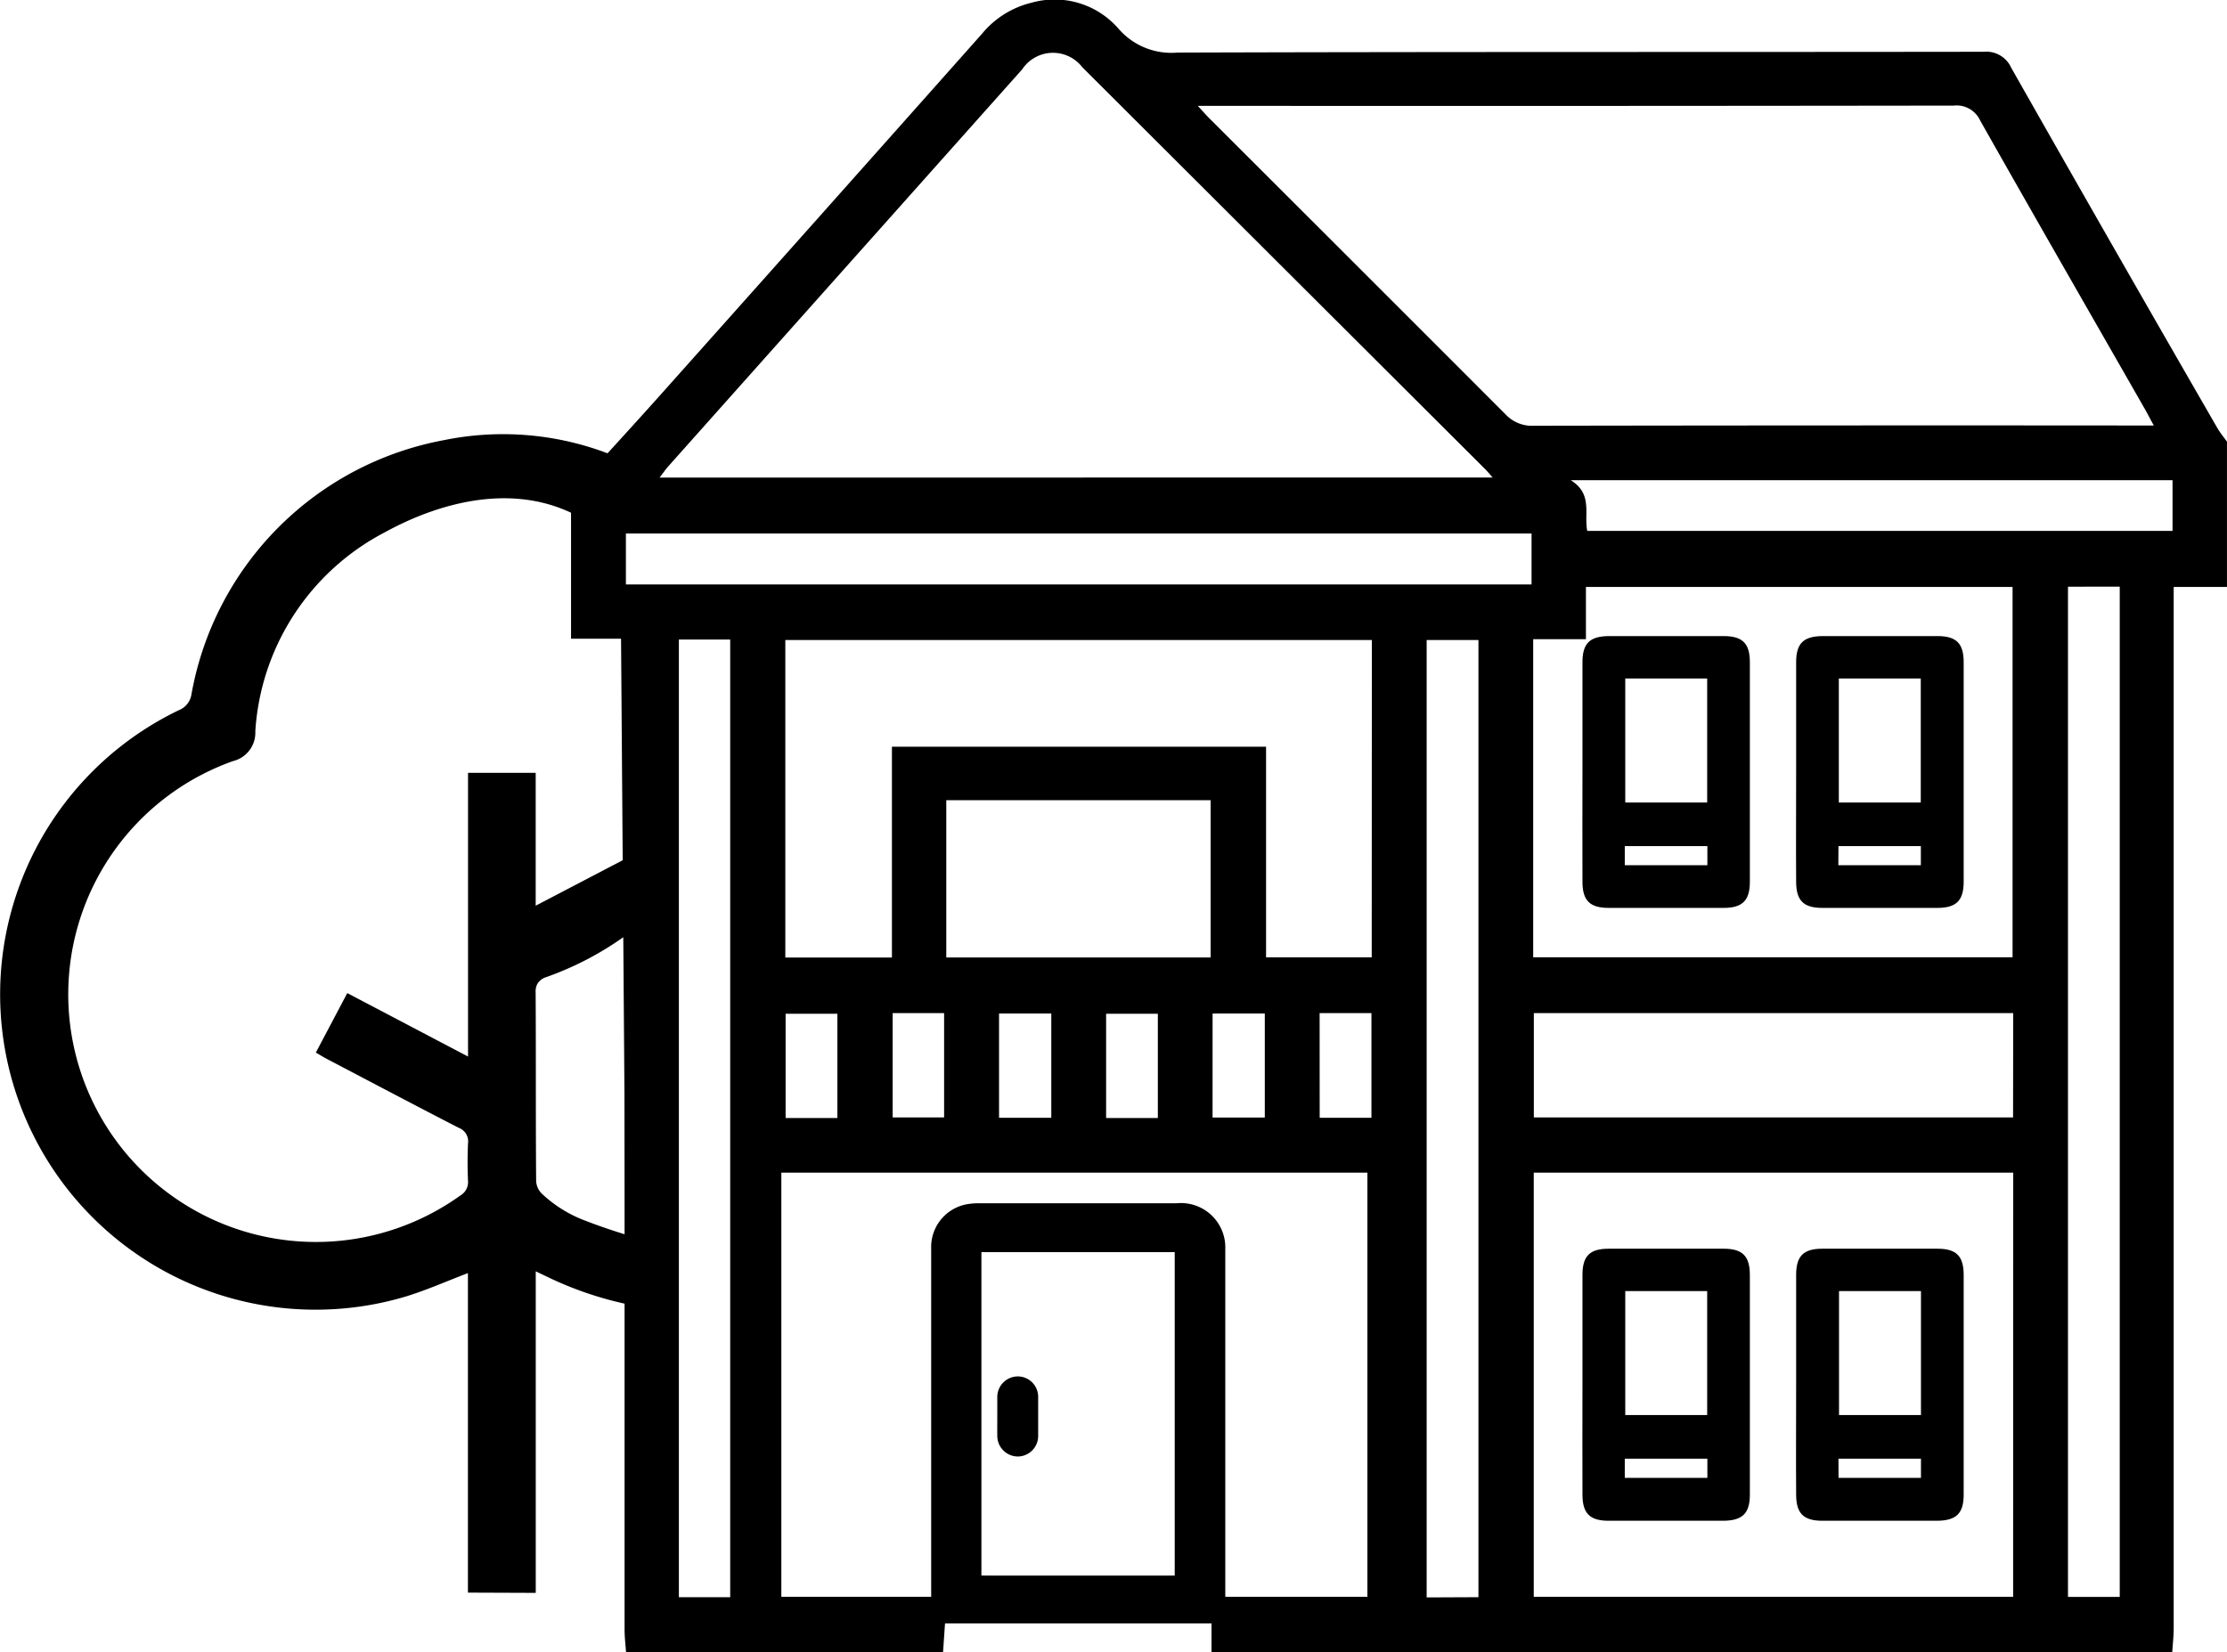
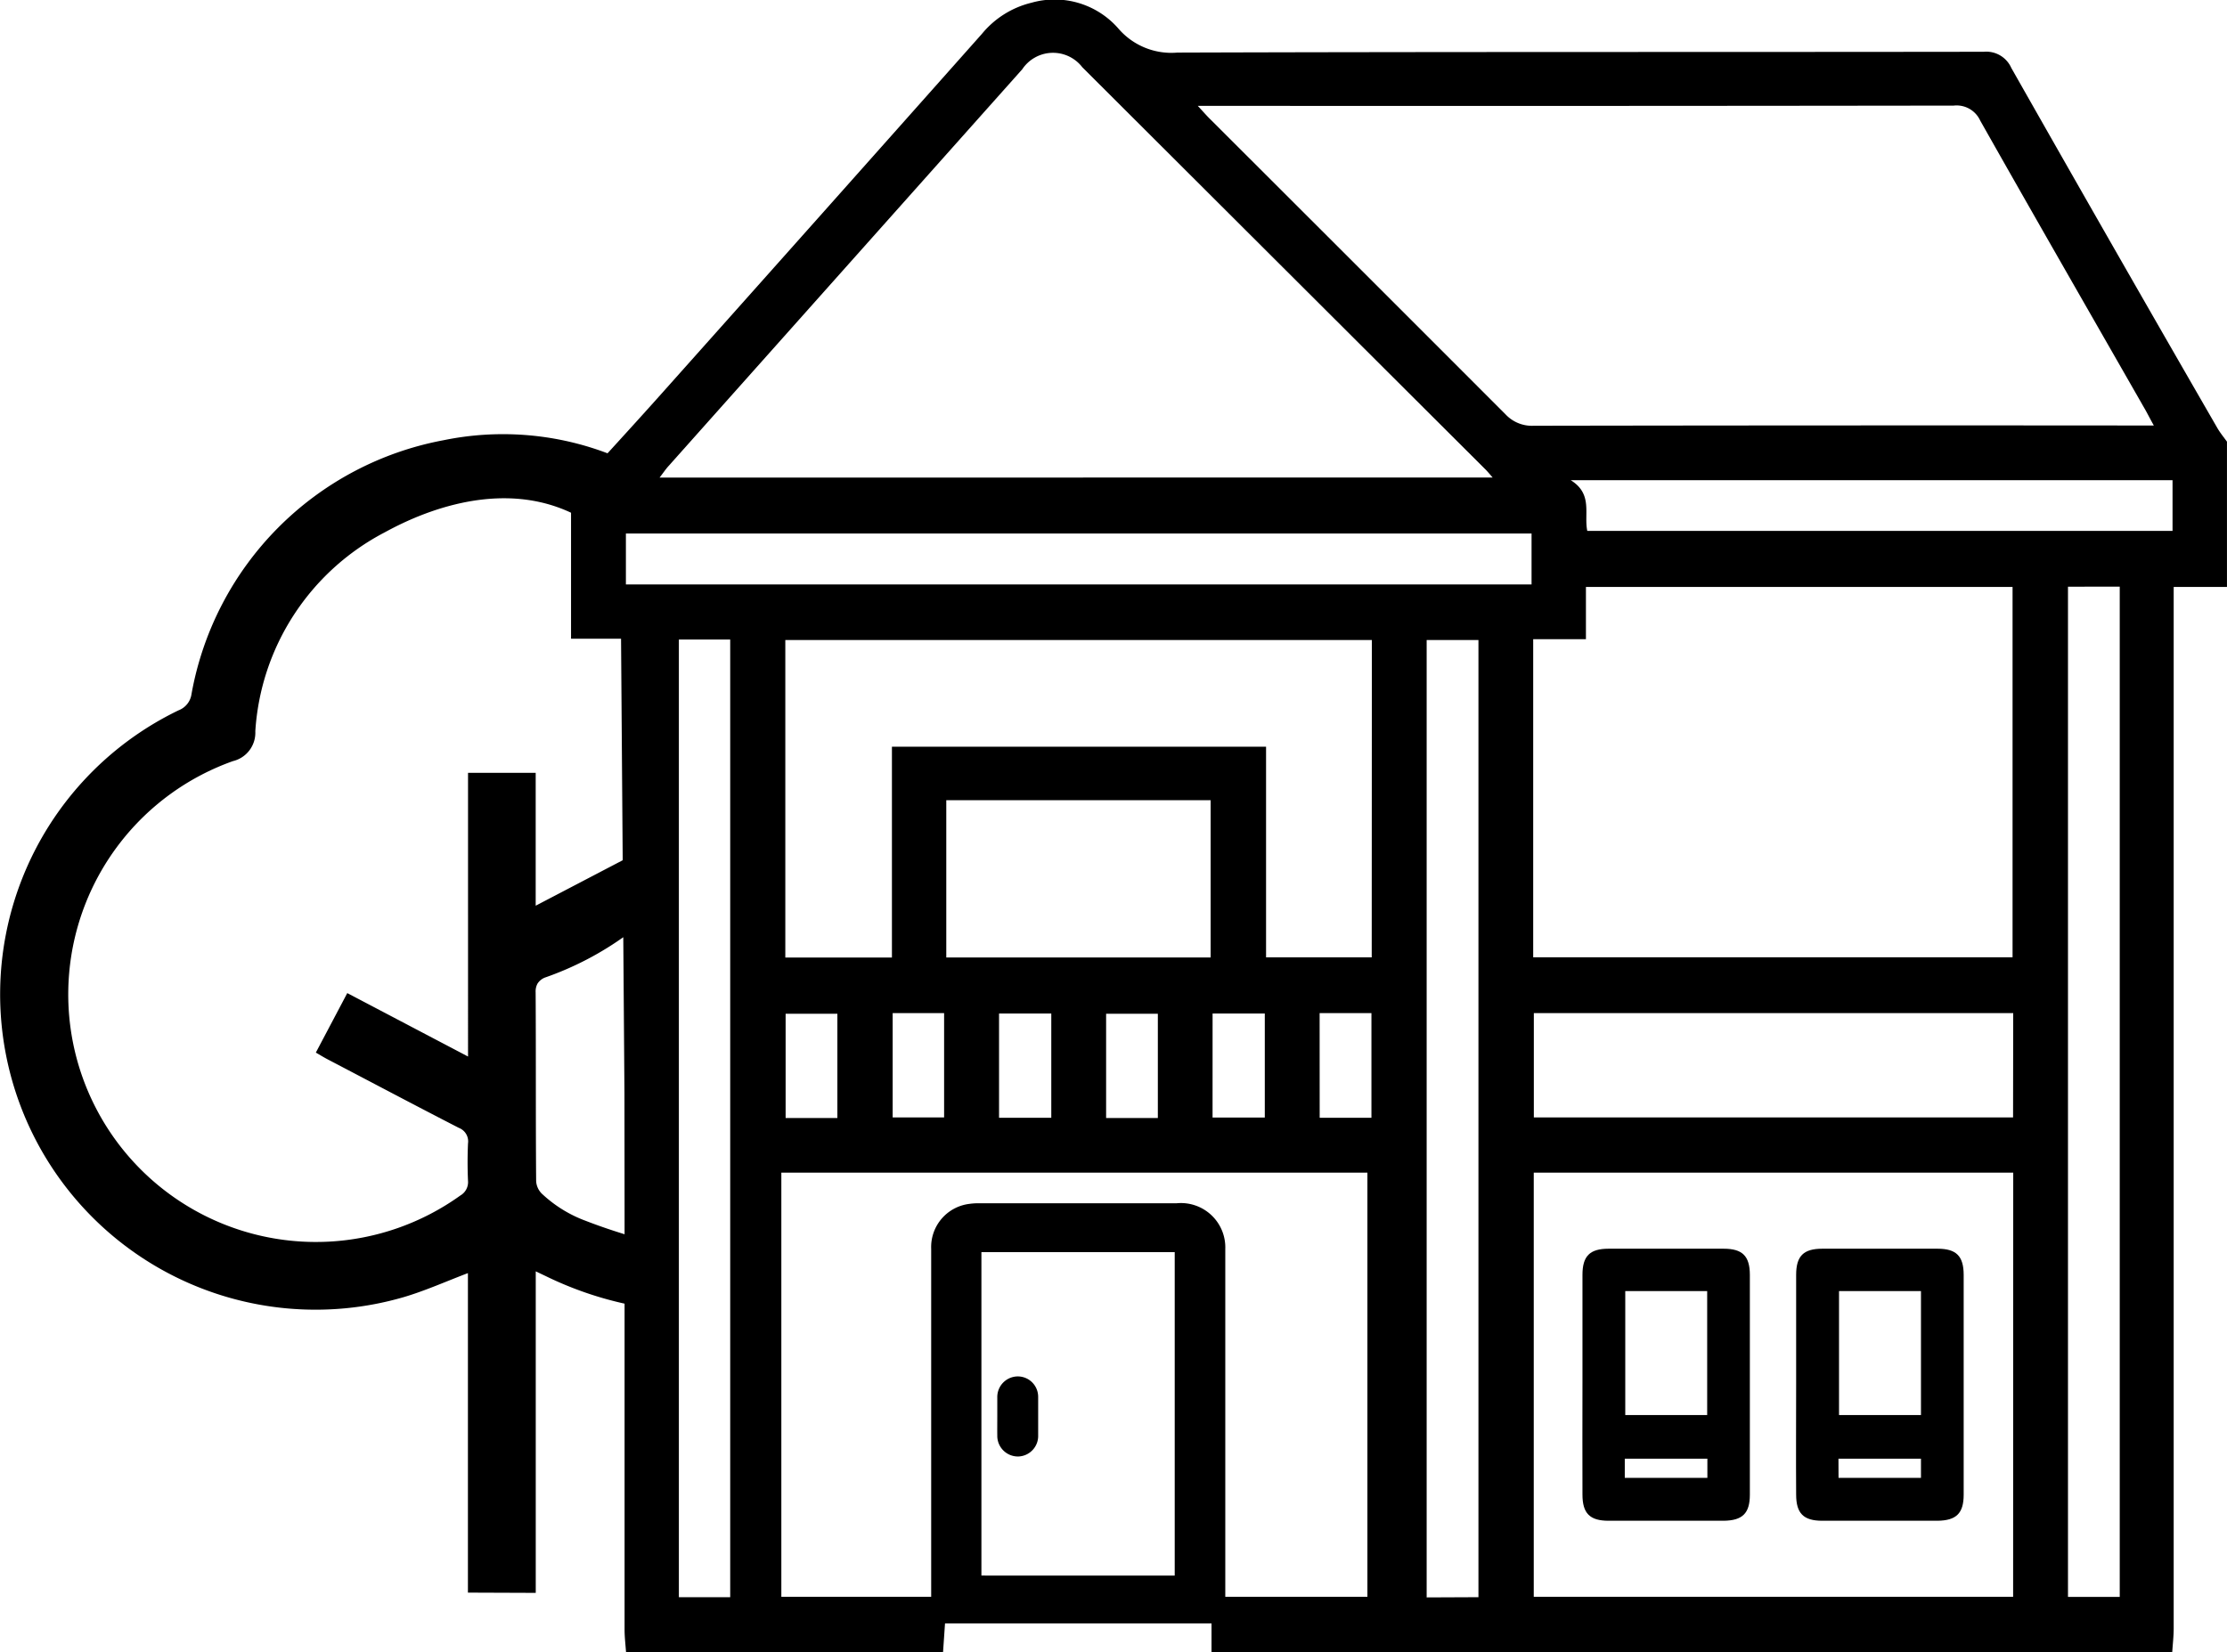
<svg xmlns="http://www.w3.org/2000/svg" width="79" height="58.627" viewBox="0 0 79 58.627">
  <g data-name="Groupe 372">
    <path data-name="Tracé 128" d="M20.257 22.663v-5.156c1.071-1.184 2.16-2.361 3.225-3.556q5.682-6.368 11.35-12.749A3.274 3.274 0 0 1 36.594.096a3 3 0 0 1 3.08.918 2.477 2.477 0 0 0 2.09.852c9.538-.031 19.077-.015 28.609-.029a.97.97 0 0 1 .976.574q3.626 6.394 7.3 12.761c.1.177.233.337.35.5v5.154h-1.89v36.949c0 .285-.034.568-.052.852h-34.08v-1.888h-9.394l-.13 1.886H22.208c-.018-.265-.052-.531-.052-.8V22.663zm56.148-7.564c-.153-.272-.243-.459-.346-.633-1.941-3.395-3.891-6.784-5.814-10.188a.92.92 0 0 0-.939-.531q-13.047.018-26.1.009h-.716c.208.225.326.363.459.491Q48.18 9.47 53.404 14.699a1.279 1.279 0 0 0 1 .408q10.667-.018 21.335-.009zm-23.456 1.844c-.133-.153-.2-.236-.274-.306Q45.53 9.509 38.393 2.385a1.311 1.311 0 0 0-2.13.073L23.718 16.534c-.1.109-.177.228-.321.413zM27.717 41.608v15.051h20.79V41.608zm43.7 0H54.408v15.05h17.005zM48.665 22.709H27.858v11.268h3.782v-7.482h13.272v7.474h3.748zm5.723 11.259h17.005V20.826H56.259v1.854h-1.871zm18.971-13.15v35.846h1.836V20.815zM25.903 56.673V22.692h-1.821v33.981zm26.543 0V22.709h-1.837v33.972zm18.97-20.724H54.411v3.7h17zM54.33 18.93H22.203v1.807H54.33zM33.568 33.974h9.378v-5.581h-9.378zm22.739-15.136h20.761v-1.8H55.719c.797.494.461 1.197.588 1.8zM41.073 39.671v-3.7h-1.835v3.7zm1.941-.017h1.853v-3.69h-1.852zm3.8.009h1.836v-3.714h-1.838zm-15.148-3.714v3.7h1.825v-3.7zm-1.961 3.722v-3.7h-1.836v3.7zm7.588-.008v-3.7H35.44v3.7z" />
-     <path data-name="Tracé 129" d="M63.716 27.349v-3.852c0-.667.26-.918.926-.927h4.088c.667 0 .927.26.929.918v7.8c0 .666-.263.926-.927.927h-4.089c-.667 0-.926-.262-.927-.927-.009-1.309 0-2.625 0-3.939zm1.514-3.274v4.4h2.907v-4.4zm-.017 6.626h2.927v-.679h-2.923z" />
-     <path data-name="Tracé 130" d="M56.136 27.349v-3.852c0-.667.259-.918.926-.927h4.083c.667 0 .927.26.929.918v7.8c0 .666-.263.926-.927.927h-4.084c-.667 0-.926-.262-.927-.927-.006-1.309 0-2.625 0-3.939zm1.518-3.274v4.4h2.906v-4.4zm-.017 6.626h2.93v-.679h-2.93z" />
    <path data-name="Tracé 131" d="M63.716 49.088v-3.853c0-.667.26-.926.926-.927h4.088c.667 0 .927.26.929.926v7.8c0 .666-.263.918-.927.927h-4.089c-.667 0-.926-.262-.927-.927-.009-1.316 0-2.634 0-3.946zm1.521-3.277v4.4h2.907v-4.4zm-.017 6.628h2.924v-.68h-2.927z" />
    <path data-name="Tracé 132" d="M56.136 49.088v-3.853c0-.667.259-.926.926-.927h4.083c.667 0 .927.26.929.926v7.8c0 .666-.263.918-.927.927h-4.084c-.667 0-.926-.262-.927-.927-.006-1.316 0-2.634 0-3.946zm1.518-3.277v4.4h2.906v-4.4zm-.017 6.628h2.93v-.68h-2.93z" />
    <path data-name="Tracé 133" d="M52.193 73.219h-9.355v-12.77a1.007 1.007 0 0 1 .882-1.049 1.693 1.693 0 0 1 .28-.018h7.038a1.039 1.039 0 0 1 1.162 1.082v12.752zm-.716-.626v-12.1c0-.338-.118-.448-.482-.448h-6.946c-.389 0-.5.1-.5.459v12.088z" style="stroke-width:1.071px;stroke:#000;stroke-miterlimit:10" transform="translate(-9.27 -16.151)" />
    <path data-name="Tracé 134" d="M45.03 66.412v-.676a.349.349 0 0 1 .335-.363h.009a.341.341 0 0 1 .341.344v1.369a.346.346 0 0 1-.326.363h-.015a.349.349 0 0 1-.344-.353v-.009c-.003-.23 0-.45 0-.675z" style="stroke-width:.765px;stroke:#000;stroke-miterlimit:10" transform="translate(-9.27 -16.151)" />
    <path data-name="Tracé 135" d="M16.599 56.511V45.174c-.777.294-1.518.629-2.295.857a11.189 11.189 0 0 1-7.969-20.827.724.724 0 0 0 .459-.58 11.168 11.168 0 0 1 8.947-9.005 10.47 10.47 0 0 1 5.678.416c.275.1.5.2.652.275l.74 30.063a8.561 8.561 0 0 1-.63-.11 12.53 12.53 0 0 1-2.823-.984l-.353-.168V56.52zm5.631-23.342a11.133 11.133 0 0 1-2.907 1.521.555.555 0 0 0-.255.211.575.575 0 0 0-.067.306c.014 2.234 0 4.467.018 6.7a.682.682 0 0 0 .24.483 4.579 4.579 0 0 0 1.53.933c.356.139.828.306 1.4.482l-.182-24.309a5.618 5.618 0 0 0-1.744-1.3c-2.852-1.345-5.925.32-6.628.7a8.568 8.568 0 0 0-4.578 7.053 1.036 1.036 0 0 1-.792 1.057A8.785 8.785 0 1 0 16.33 42.42a.549.549 0 0 0 .272-.523 14.967 14.967 0 0 1 0-1.323.514.514 0 0 0-.326-.554c-1.568-.806-3.126-1.632-4.685-2.448-.125-.067-.246-.142-.387-.223l1.115-2.111 4.284 2.251V27.423h2.4v4.714l3.167-1.655c.584 1.627.365 2.338.06 2.687z" />
  </g>
</svg>